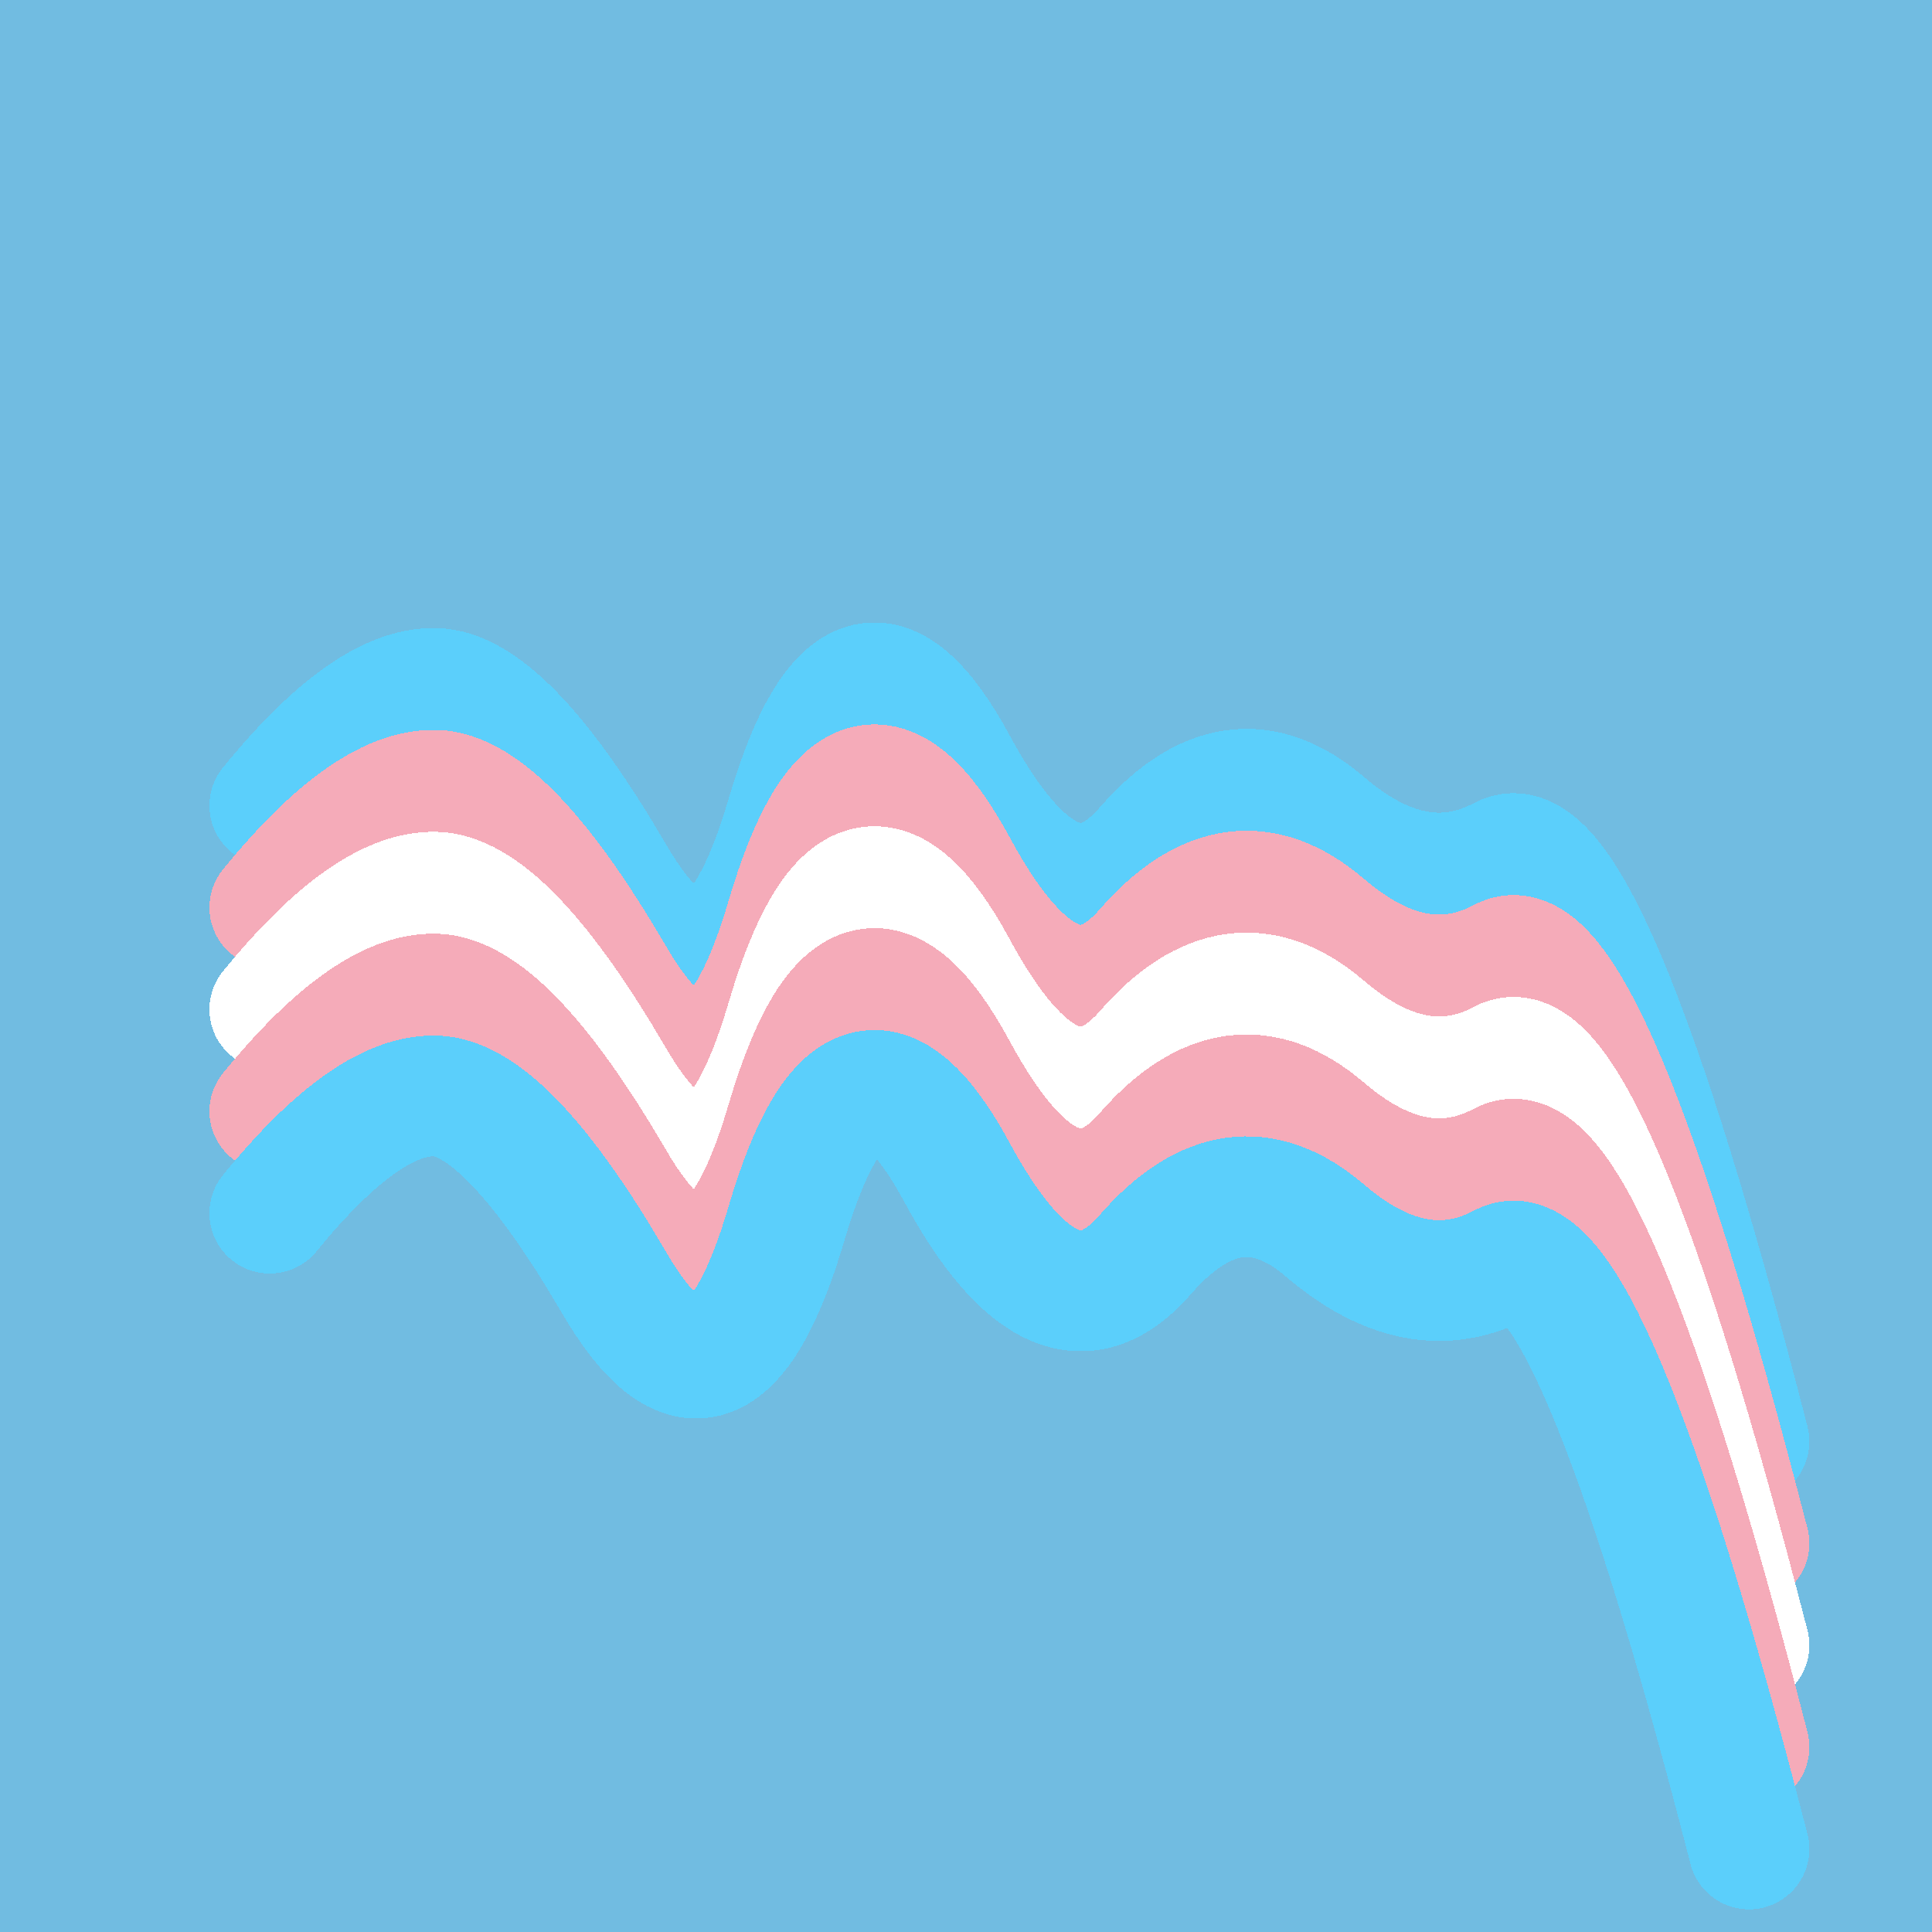
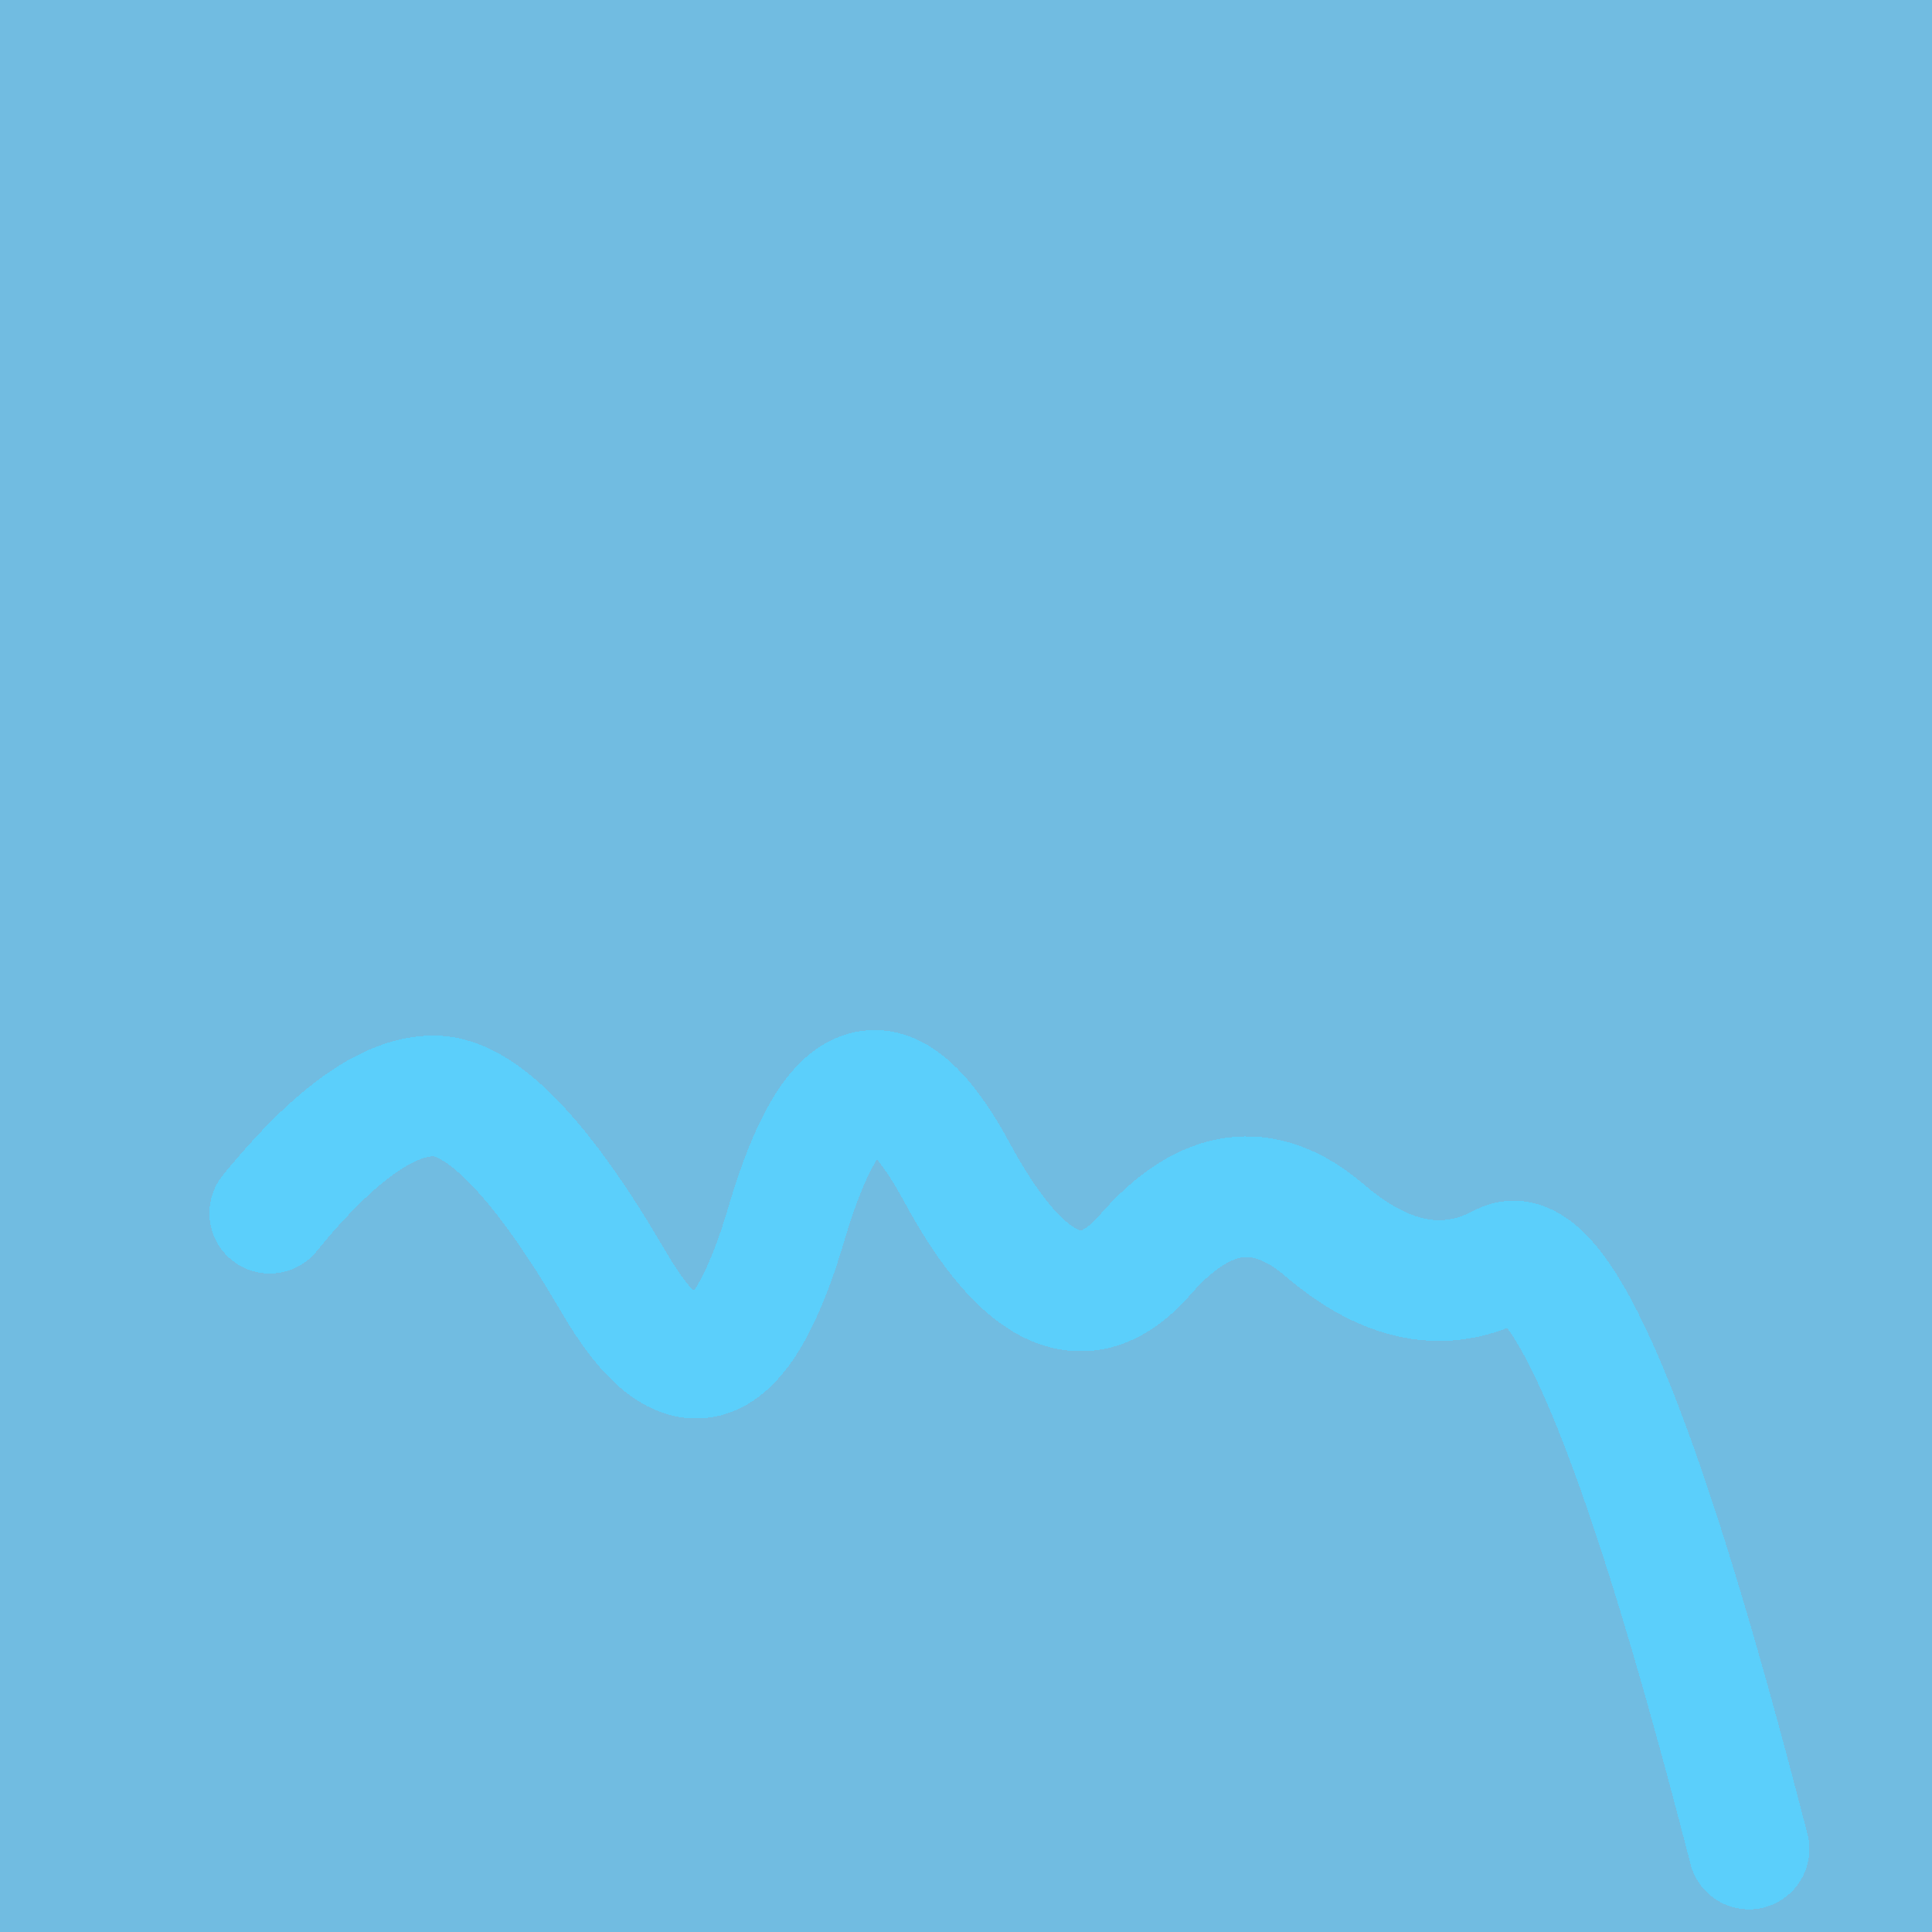
<svg xmlns="http://www.w3.org/2000/svg" width="1024" height="1024" viewBox="0 0 1024 1024" shape-rendering="crispEdges">
  <rect width="1024" height="1024" fill="#71BCE1" />
-   <path d="M143,427 Q196,362,233,365,270,369,325,463,380,558,417,432,454,307,507,405,560,503,607,449,654,395,702,436,751,478,796,454,841,430,927,764" fill="transparent" stroke="#5BCFFB" stroke-width="64" stroke-linecap="round" transform="translate(0,0)" />
-   <path d="M143,427 Q196,362,233,365,270,369,325,463,380,558,417,432,454,307,507,405,560,503,607,449,654,395,702,436,751,478,796,454,841,430,927,764" fill="transparent" stroke="#F5ABB9" stroke-width="64" stroke-linecap="round" transform="translate(0,54)" />
-   <path d="M143,427 Q196,362,233,365,270,369,325,463,380,558,417,432,454,307,507,405,560,503,607,449,654,395,702,436,751,478,796,454,841,430,927,764" fill="transparent" stroke="#FFFFFF" stroke-width="64" stroke-linecap="round" transform="translate(0,108)" />
-   <path d="M143,427 Q196,362,233,365,270,369,325,463,380,558,417,432,454,307,507,405,560,503,607,449,654,395,702,436,751,478,796,454,841,430,927,764" fill="transparent" stroke="#F5ABB9" stroke-width="64" stroke-linecap="round" transform="translate(0,162)" />
  <path d="M143,427 Q196,362,233,365,270,369,325,463,380,558,417,432,454,307,507,405,560,503,607,449,654,395,702,436,751,478,796,454,841,430,927,764" fill="transparent" stroke="#5BCFFB" stroke-width="64" stroke-linecap="round" transform="translate(0,216)" />
</svg>